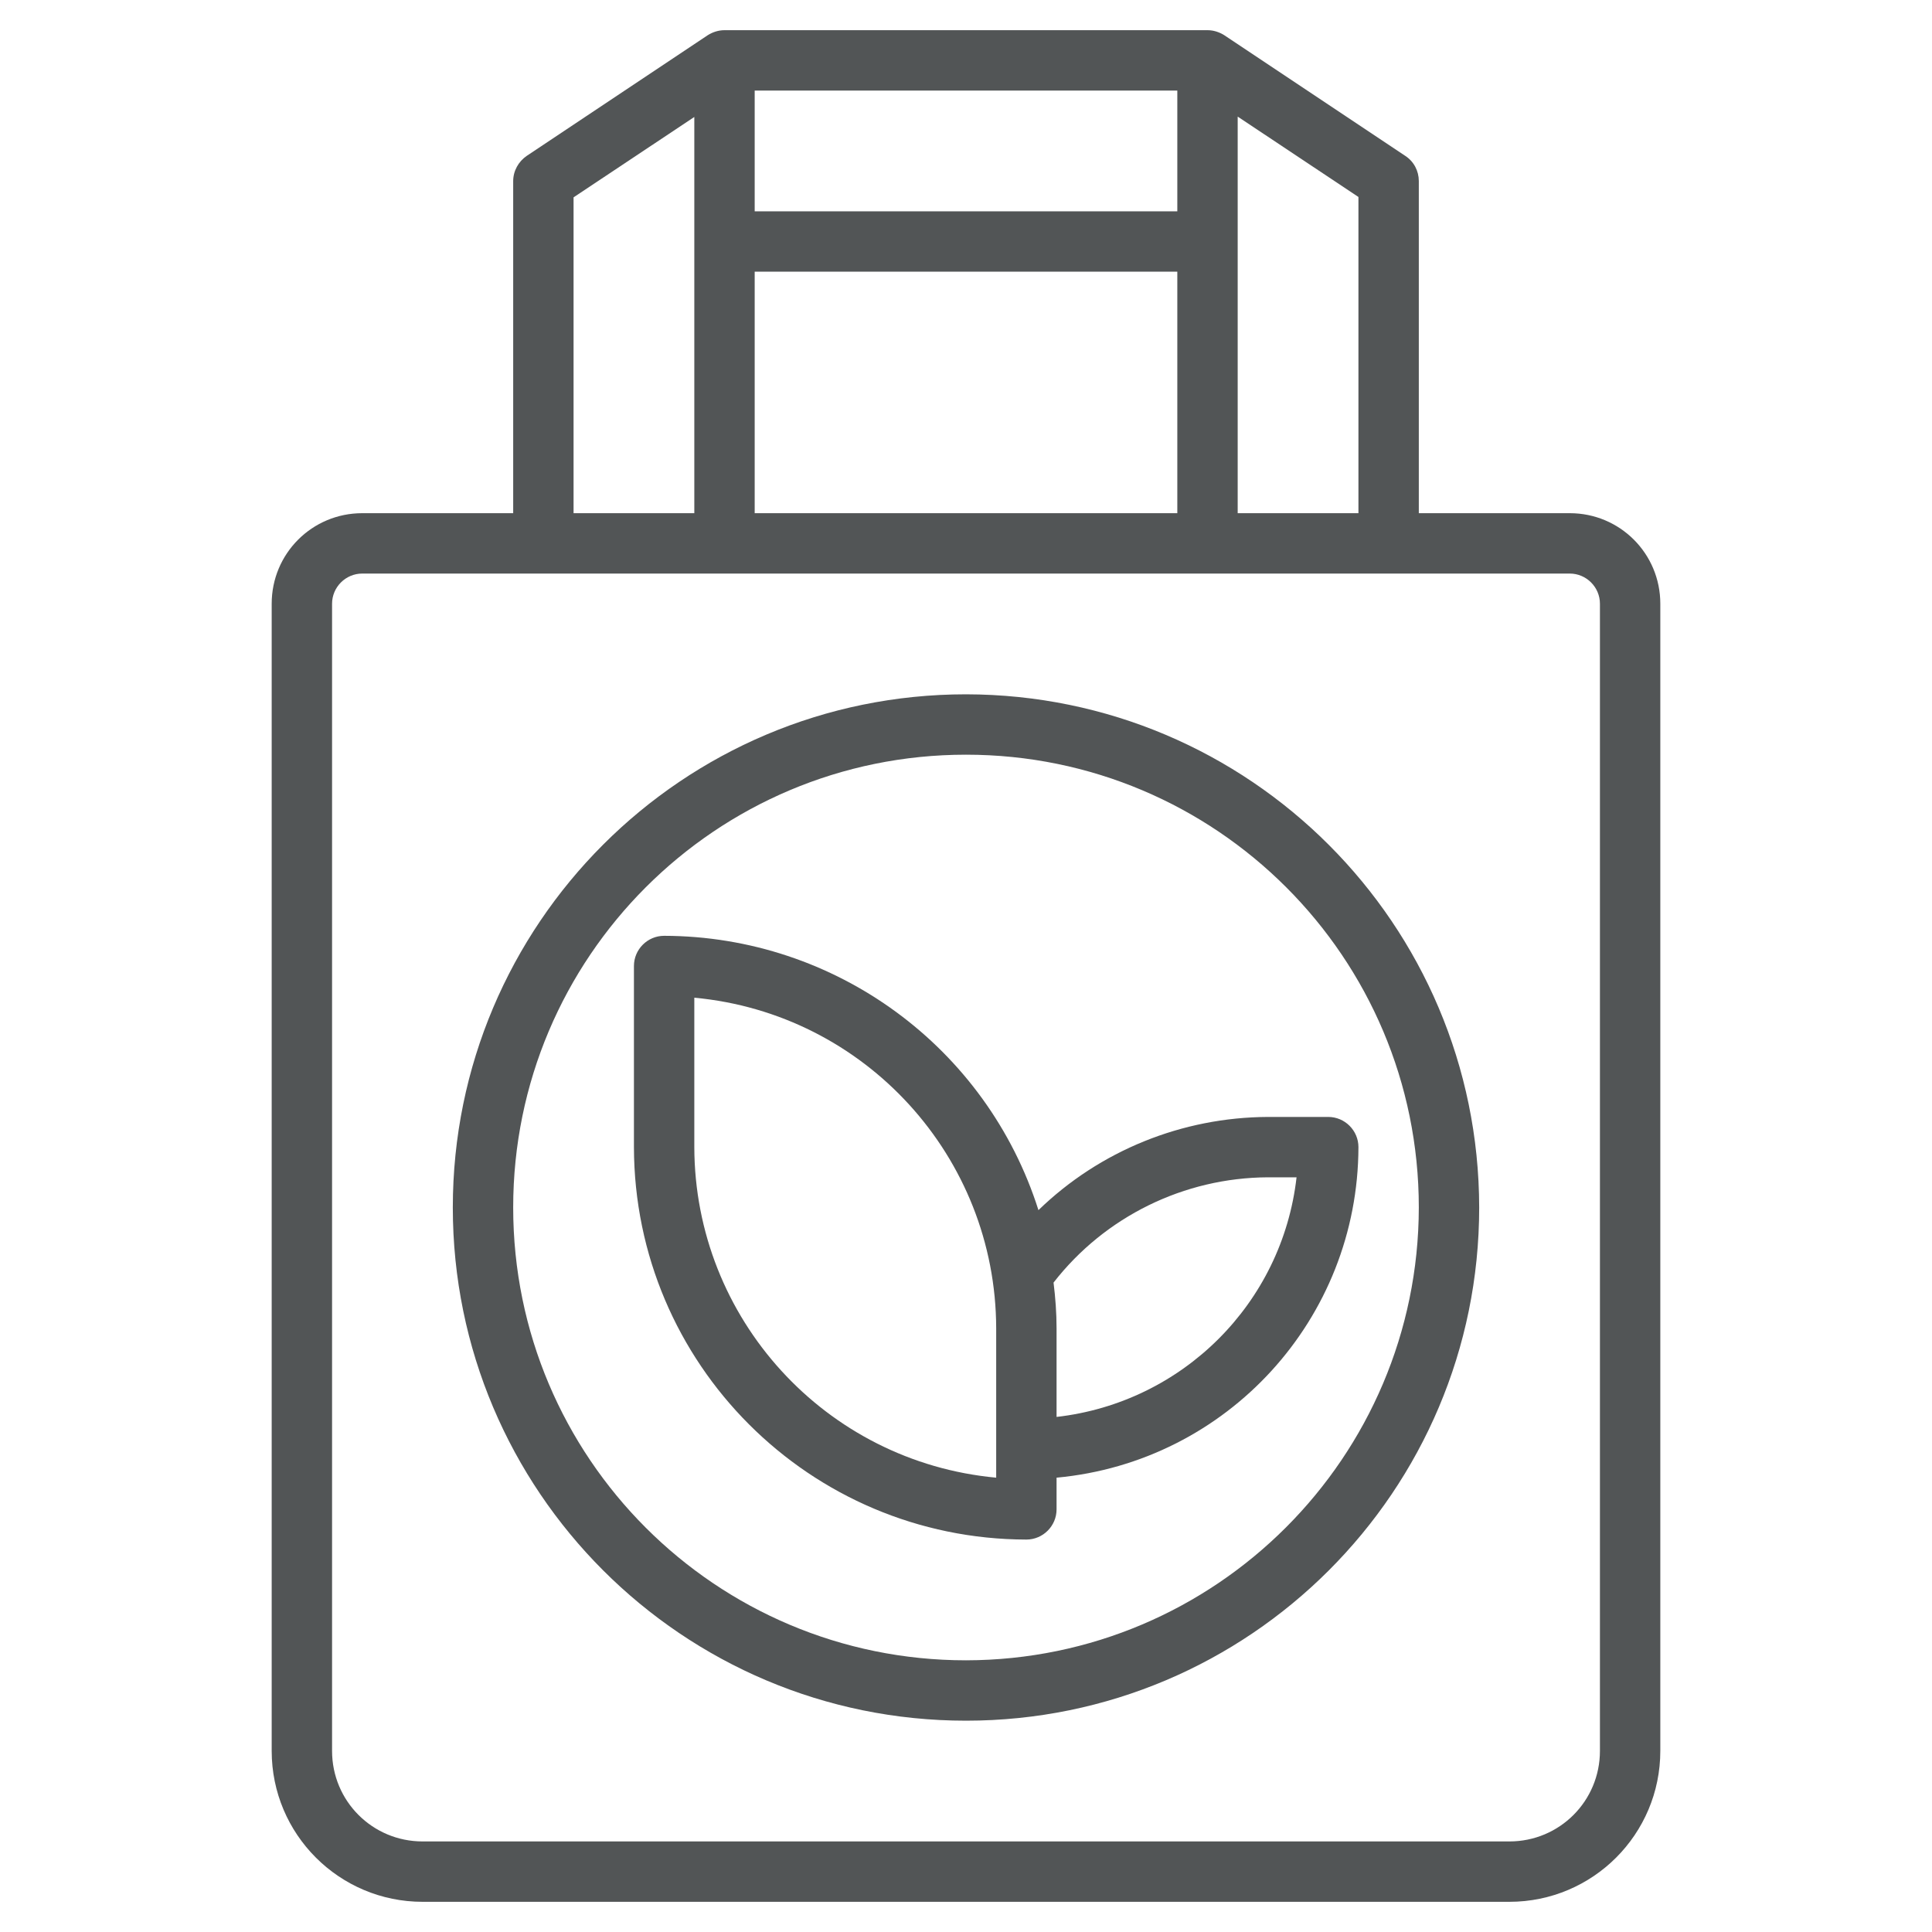
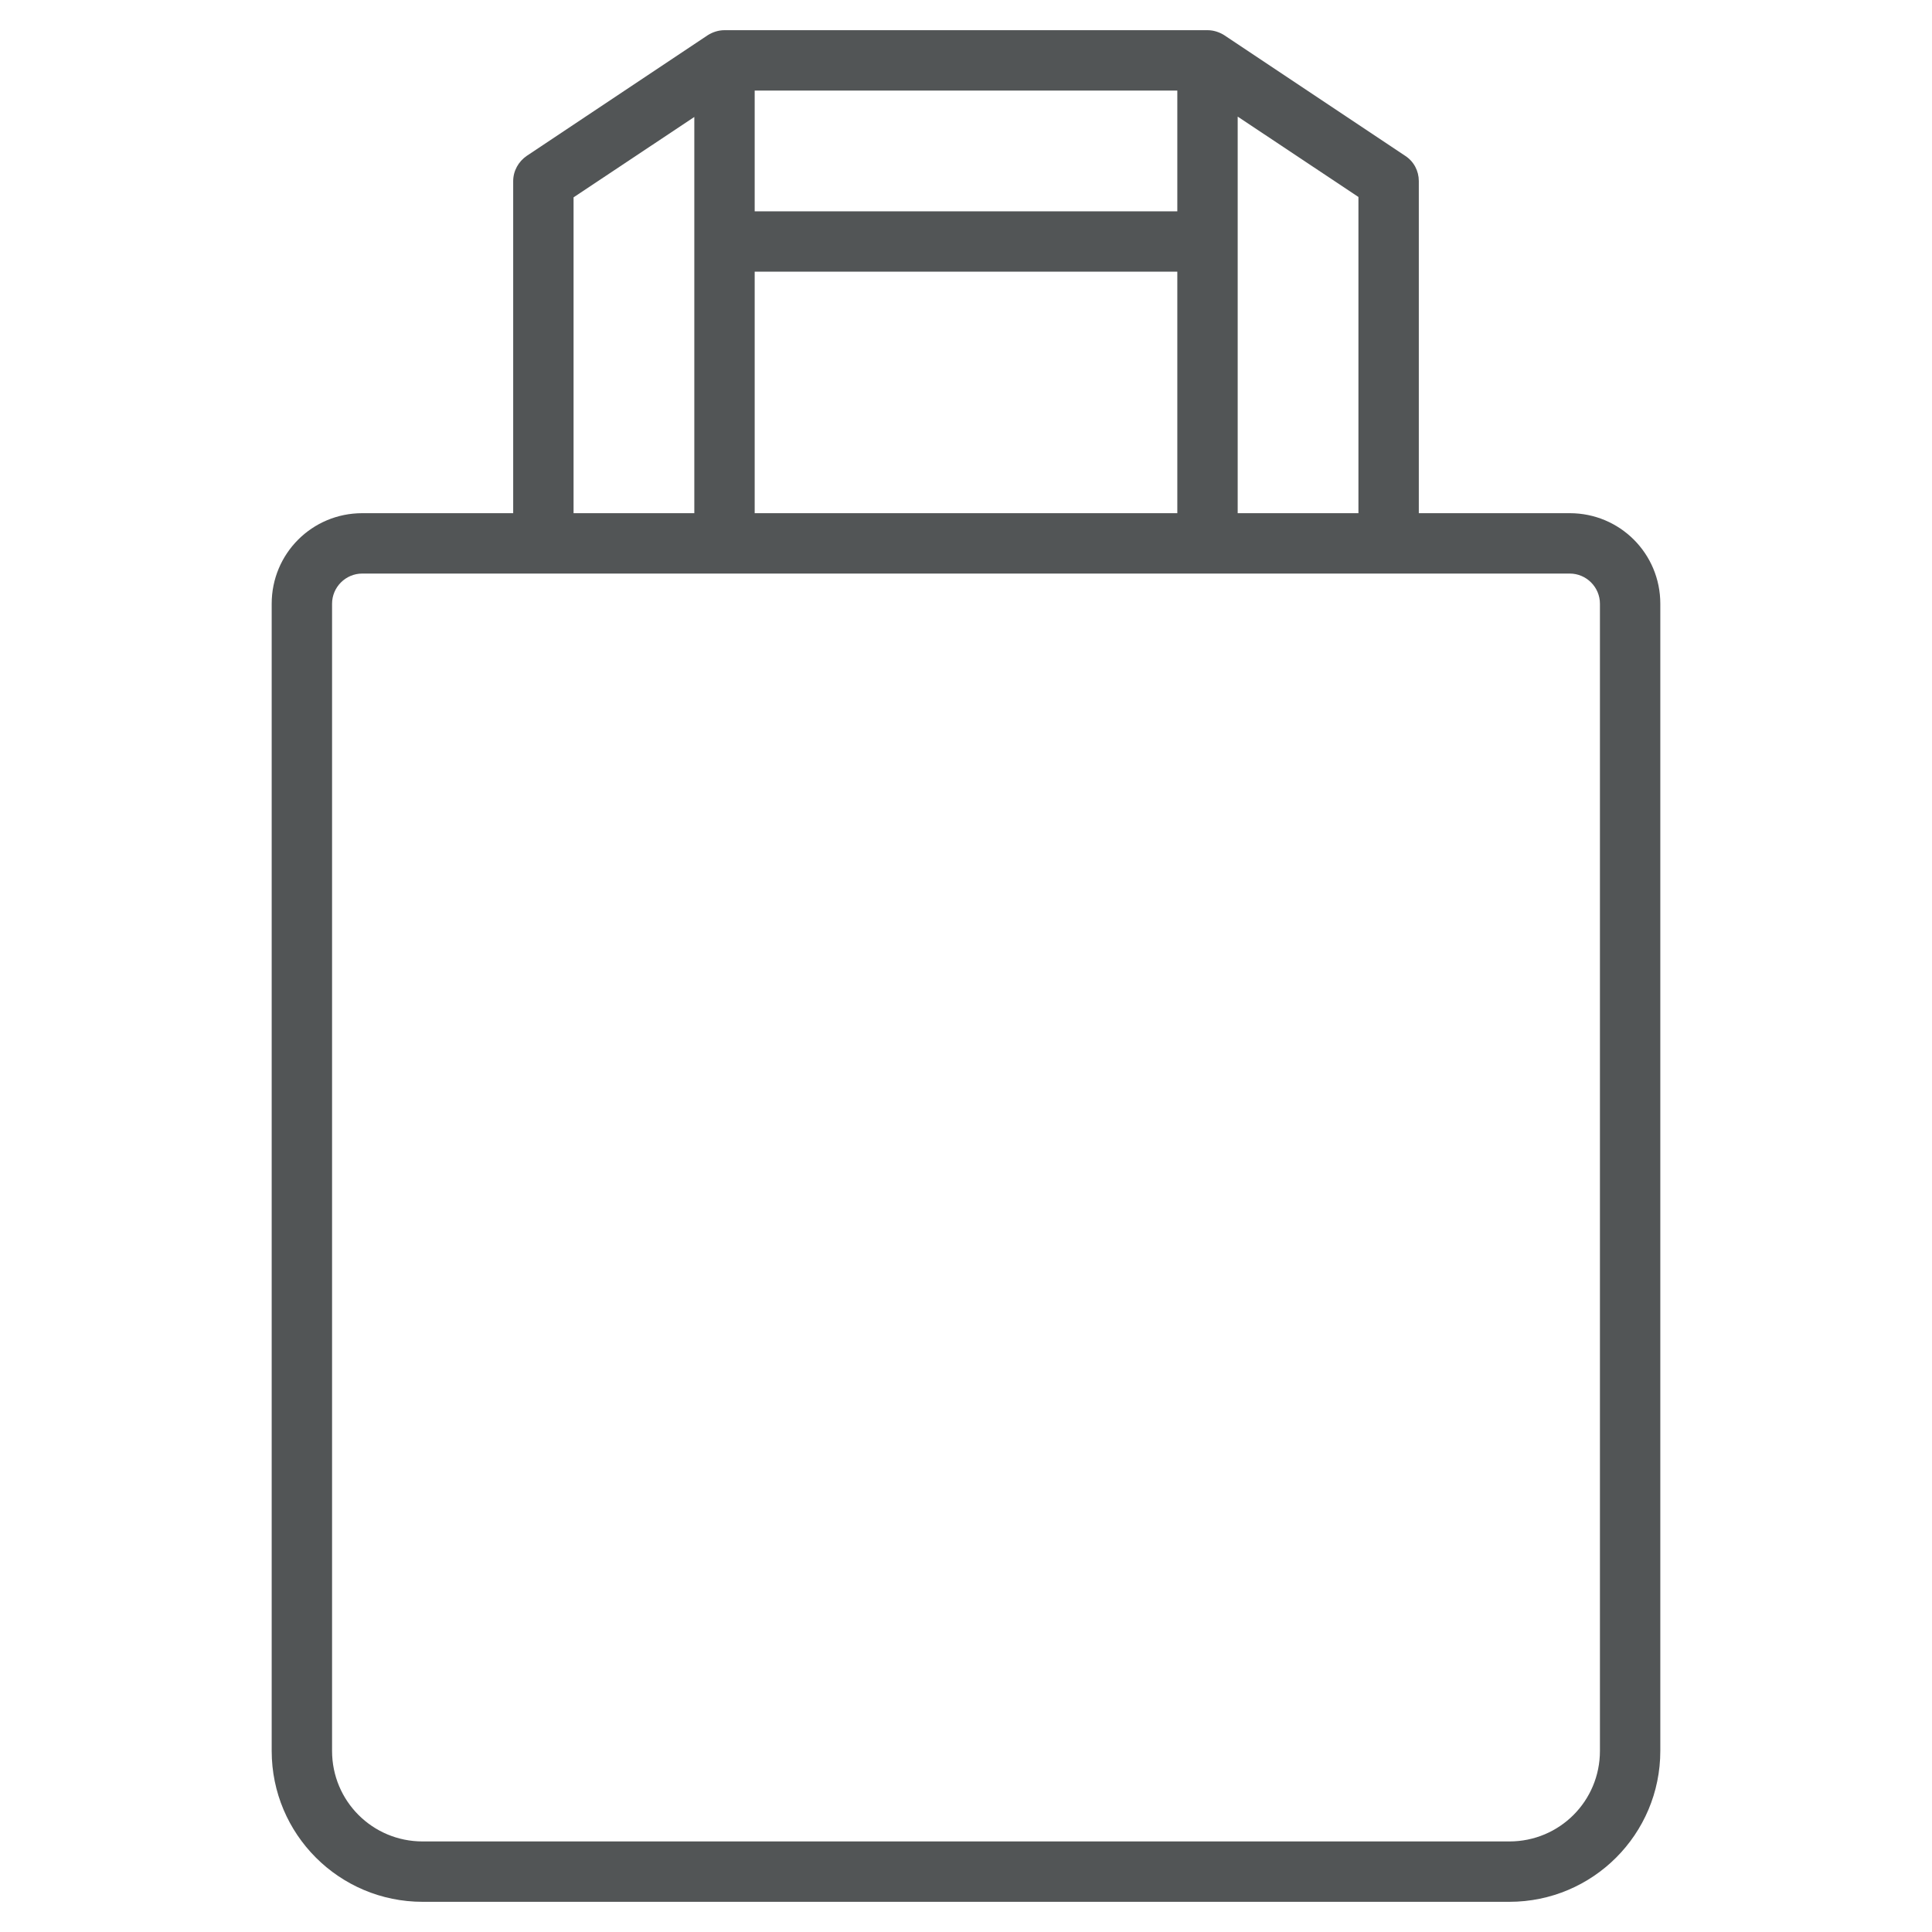
<svg xmlns="http://www.w3.org/2000/svg" width="512" height="512" viewBox="0 0 512 512" fill="none">
  <path d="M416 136H376V48C376 45.3 374.7 42.8 372.4 41.3L324.4 9.3C323.1 8.5 321.6 8 320 8H192C190.4 8 188.9 8.5 187.6 9.3L139.6 41.3C137.4 42.8 136 45.3 136 48V136H96C82.7 136 72 146.7 72 160V464C72 486.1 89.9 504 112 504H400C422.1 504 440 486.1 440 464V160C440 146.7 429.3 136 416 136ZM360 136H328V30.9L360 52.2V136ZM312 56H200V24H312V56ZM200 72H312V136H200V72ZM152 52.3L184 31V136H152V52.3ZM424 464C424 477.3 413.3 488 400 488H112C98.7 488 88 477.3 88 464V160C88 155.6 91.6 152 96 152H416C420.4 152 424 155.6 424 160V464Z" fill="#525556" />
-   <path d="M256 184C180.9 184 120 244.9 120 320C120 395.1 180.9 456 256 456C331.1 456 392 395.1 392 320C391.9 244.9 331.1 184.1 256 184ZM256 440C189.7 440 136 386.3 136 320C136 253.7 189.7 200 256 200C322.3 200 376 253.7 376 320C375.9 386.2 322.2 439.9 256 440Z" fill="#525556" />
-   <path d="M275.2 320.7C261.5 277.5 221.4 248.1 176 248C171.6 248 168 251.6 168 256V304C168.1 361.4 214.6 407.9 272 408C276.4 408 280 404.4 280 400V391.6C325.3 387.4 359.9 349.5 360 304C360 299.6 356.4 296 352 296H336C313.3 296.1 291.5 304.9 275.2 320.7ZM264 391.6C218.7 387.4 184.1 349.4 184 304V264.4C229.3 268.6 263.9 306.6 264 352V391.6ZM280 375.5V352C280 348 279.7 343.9 279.2 339.9C292.8 322.4 313.8 312.1 336 312H343.6C339.8 345.4 313.4 371.7 280 375.5Z" fill="#525556" />
</svg>